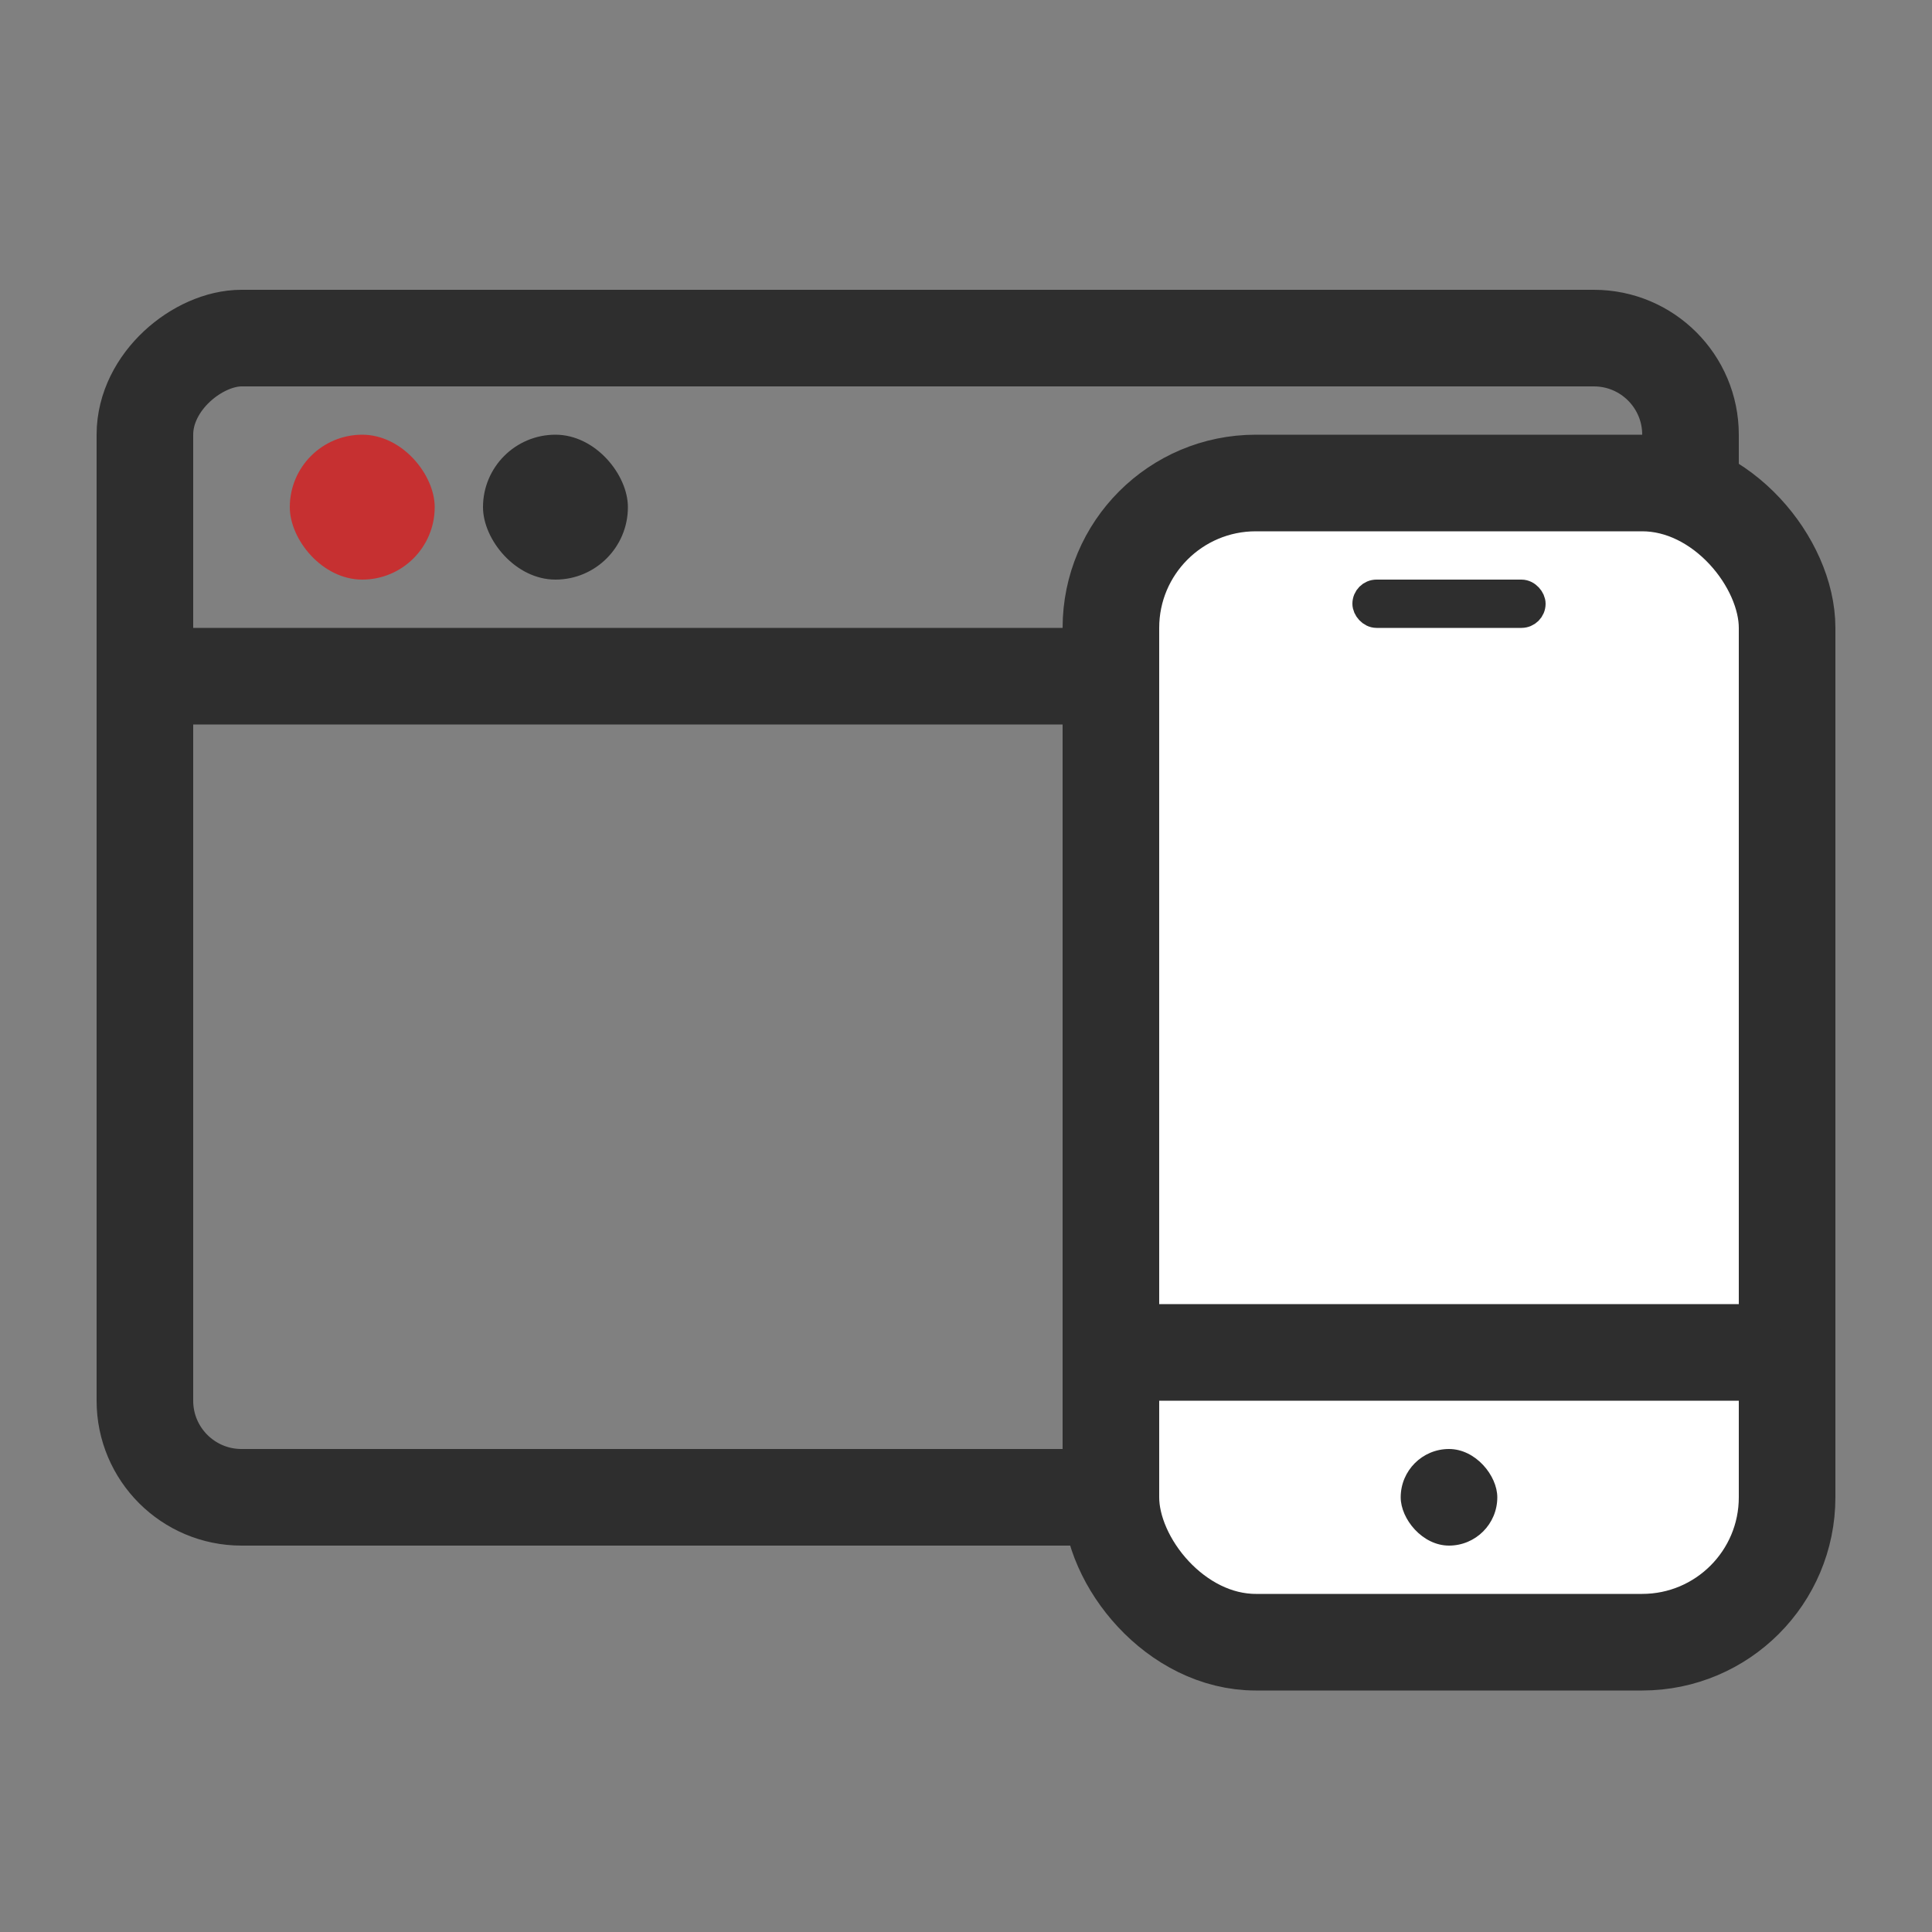
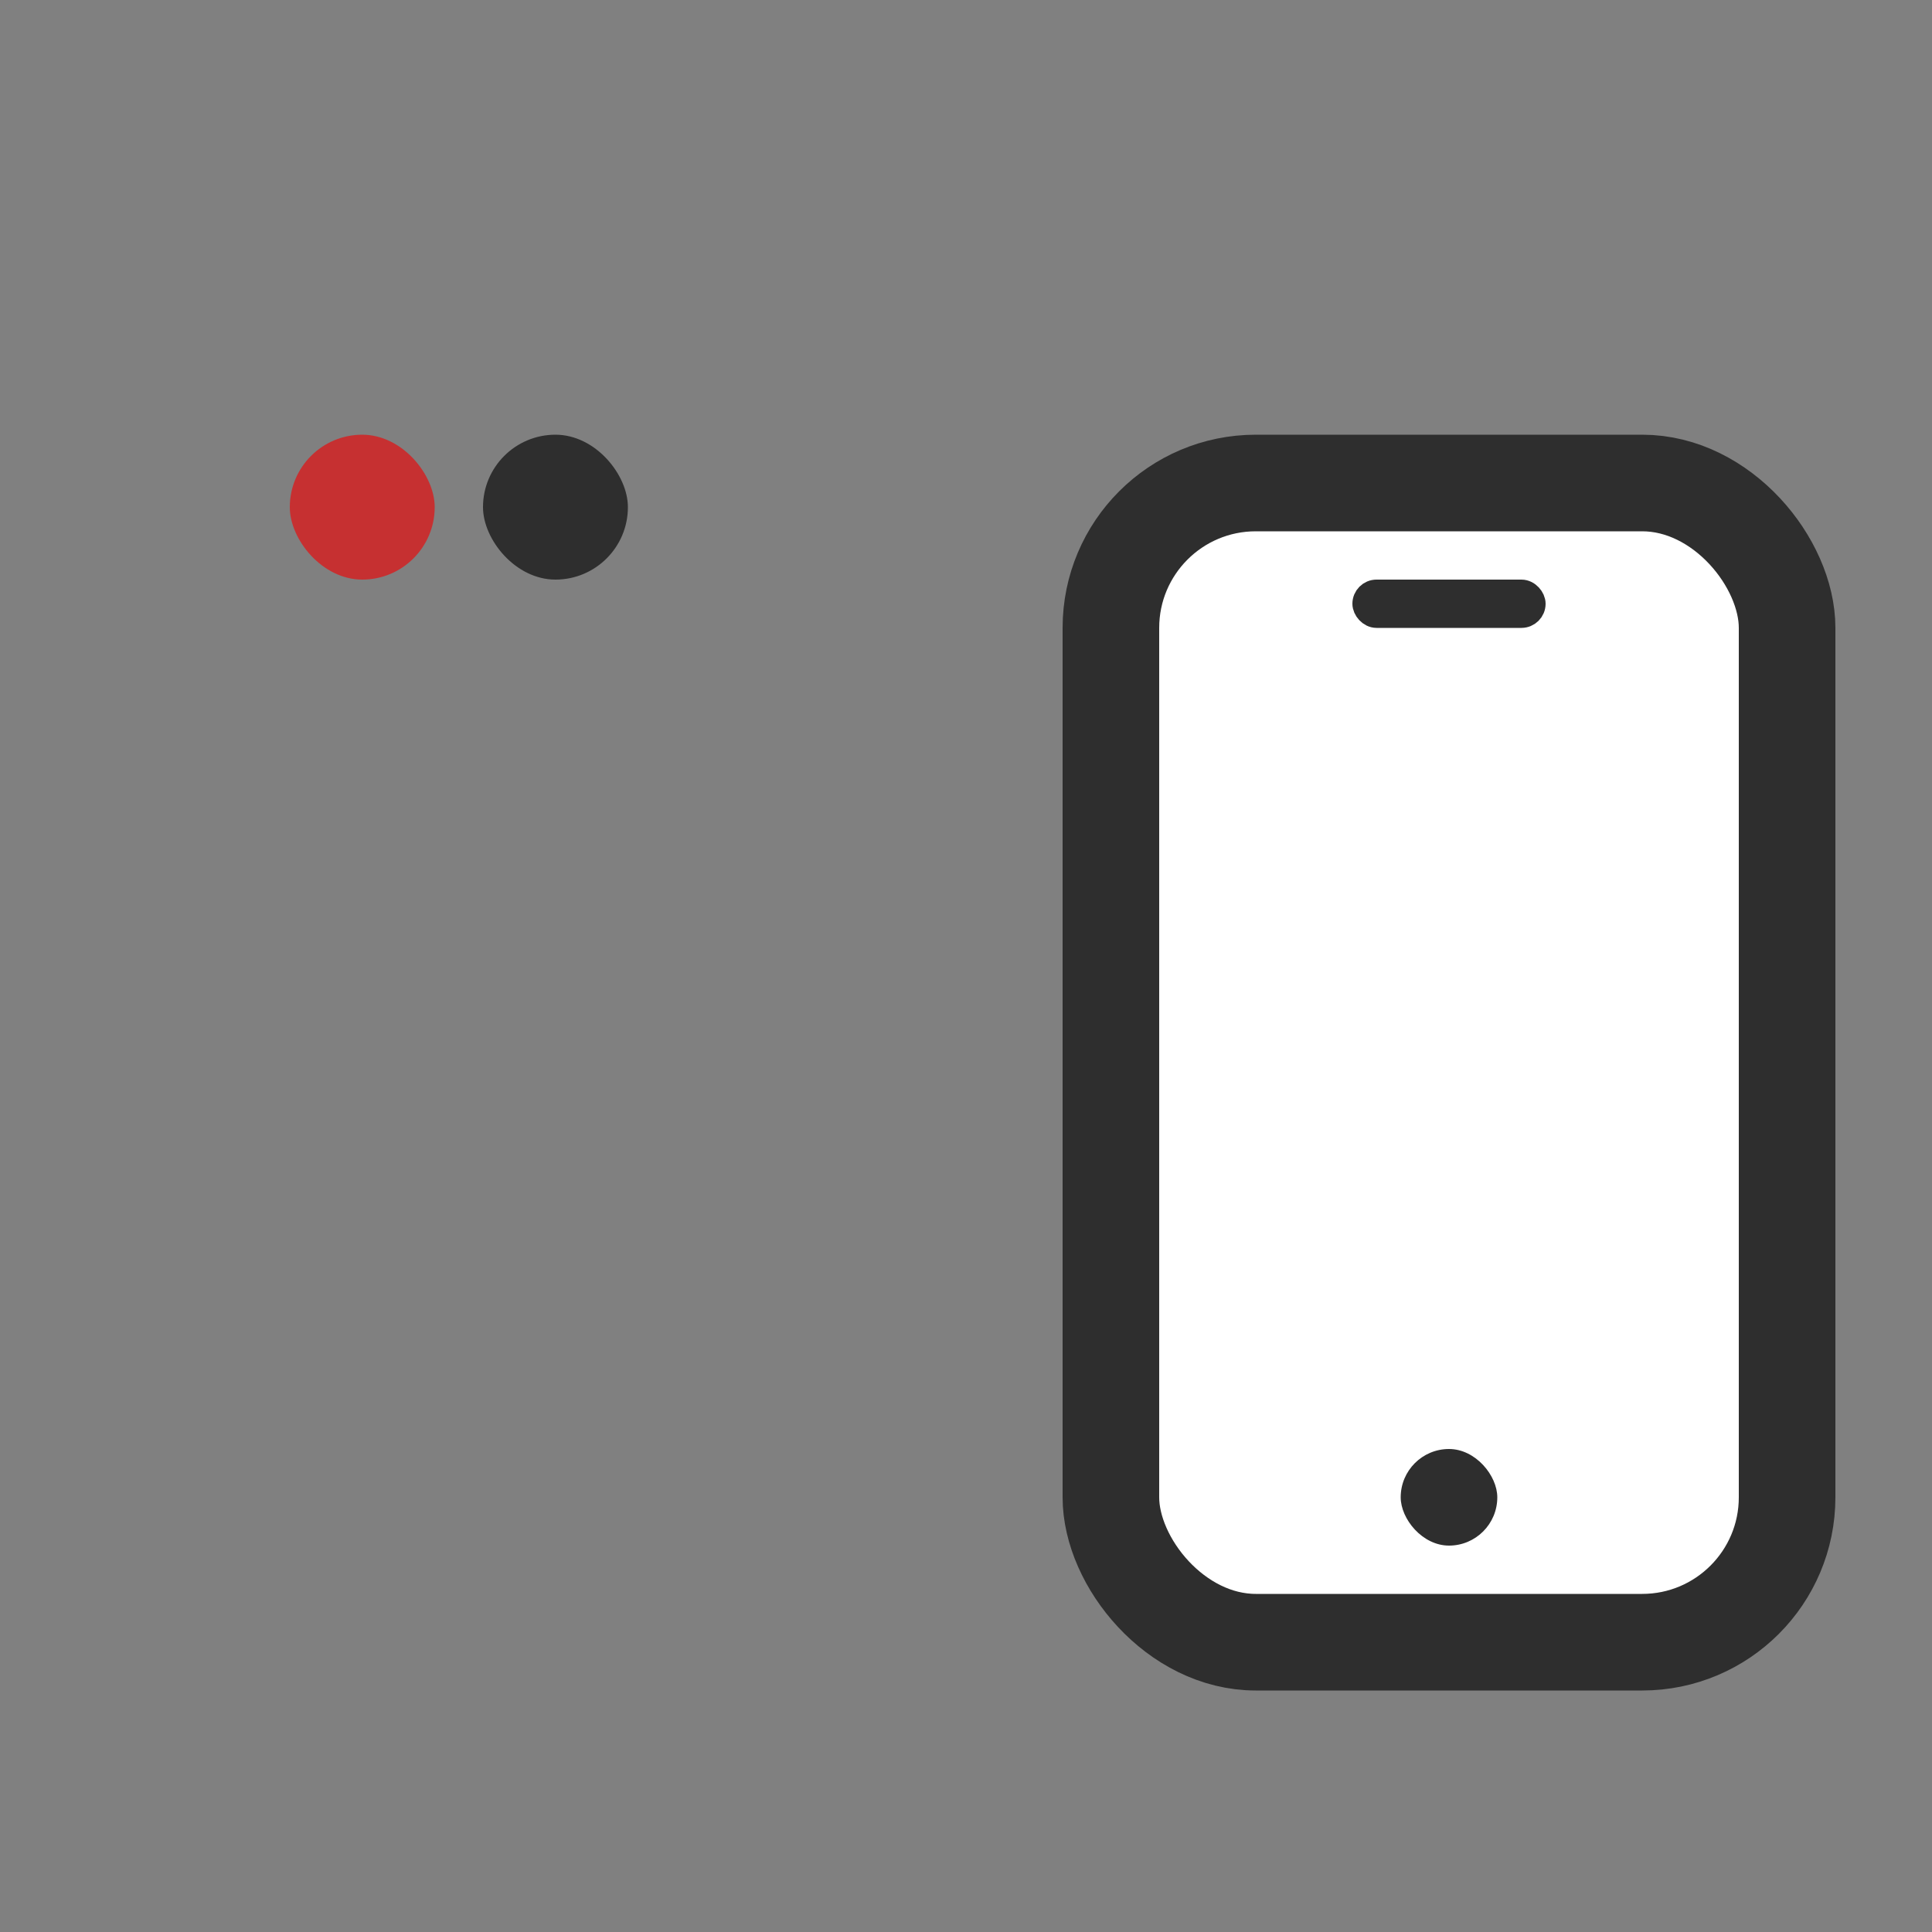
<svg xmlns="http://www.w3.org/2000/svg" width="40" height="40" viewBox="0 0 40 40" fill="none">
  <rect x="0" y="0" width="40" height="40" fill="#808080" stroke="none" />
  <g id="Frame 4953">
-     <rect id="Rectangle 785" x="3" y="31" width="24" height="32" rx="2" transform="rotate(-90 3 31)" stroke="#2E2E2E" stroke-width="2" />
    <rect id="Rectangle 787" x="6" y="9" width="3" height="3" rx="1.5" fill="#C63031" />
    <rect id="Rectangle 792" x="10" y="9" width="3" height="3" rx="1.5" fill="#2E2E2E" />
-     <line id="Line 420" x1="3" y1="14" x2="35" y2="14" stroke="#2E2E2E" stroke-width="2" />
    <rect id="Rectangle 790" x="23" y="10" width="14" height="24" rx="3" fill="white" stroke="#2E2E2E" stroke-width="2" />
    <rect id="Rectangle 786" x="28.25" y="12.25" width="3.5" height="0.5" rx="0.25" stroke="#2E2E2E" stroke-width="0.5" />
-     <rect id="Rectangle 789" x="23" y="27" width="14" height="2" rx="1" fill="#2E2E2E" />
    <rect id="Rectangle 791" x="29" y="30" width="2" height="2" rx="1" fill="#2E2E2E" />
  </g>
</svg>